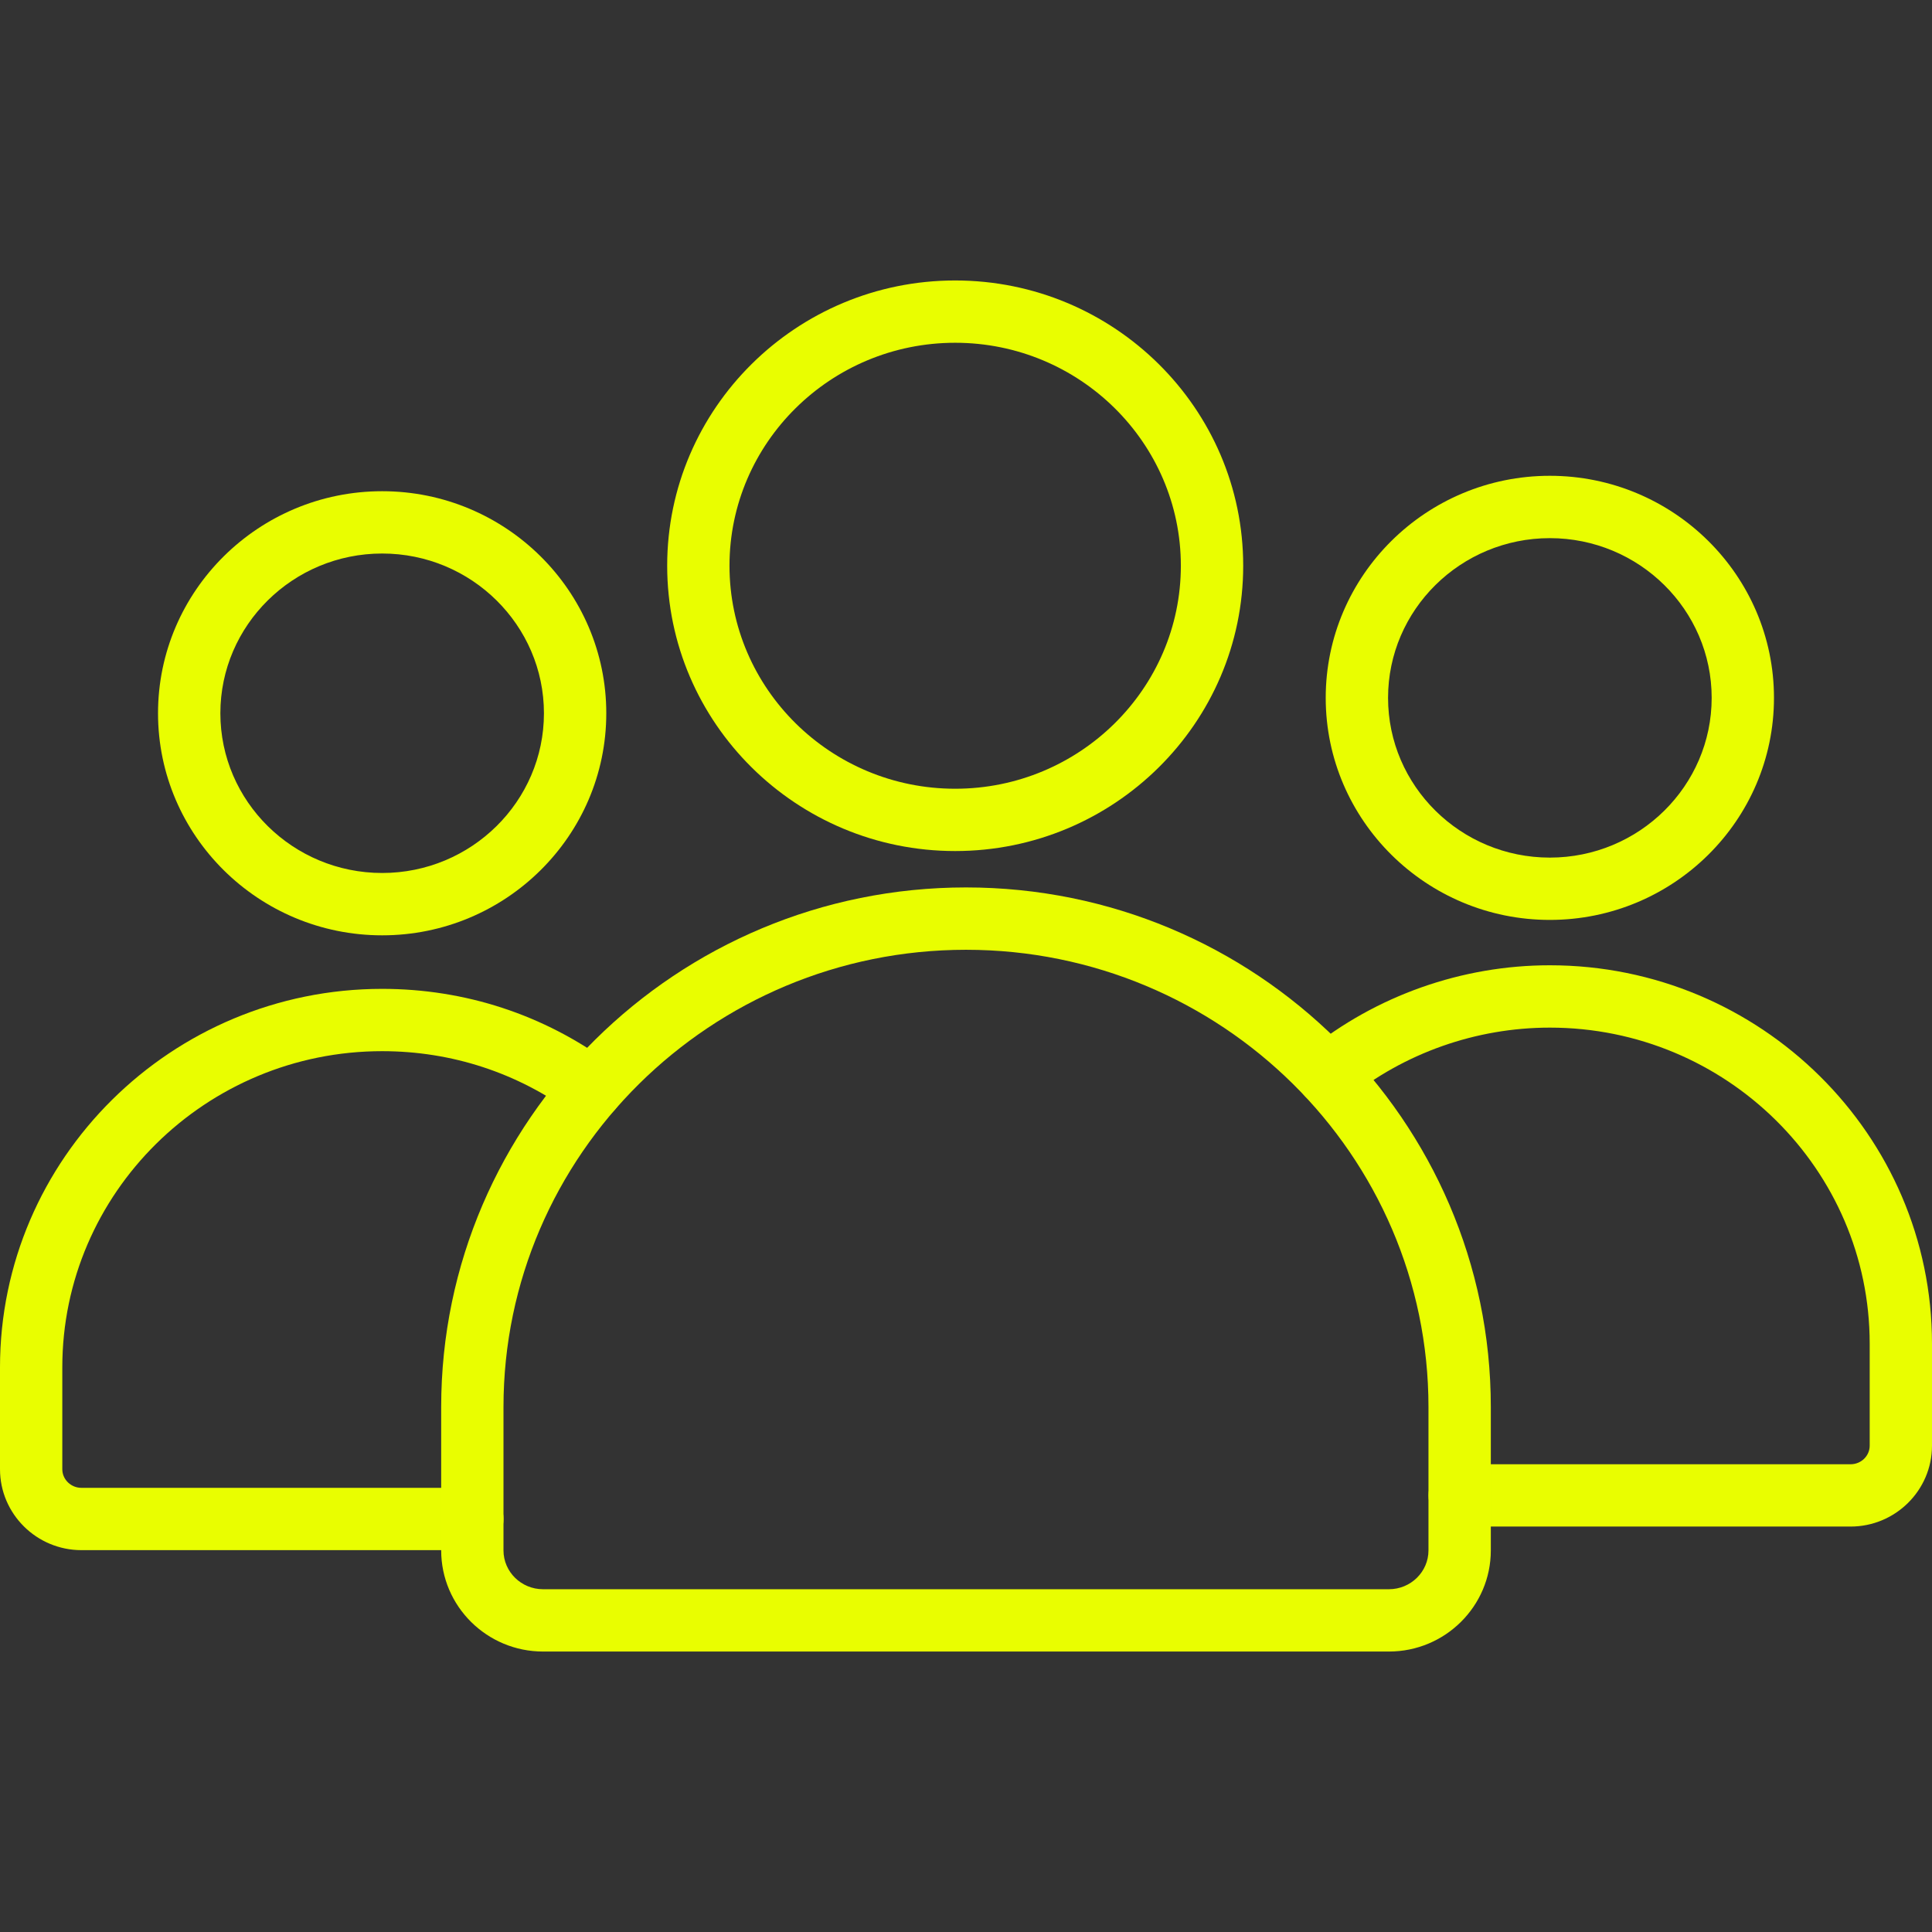
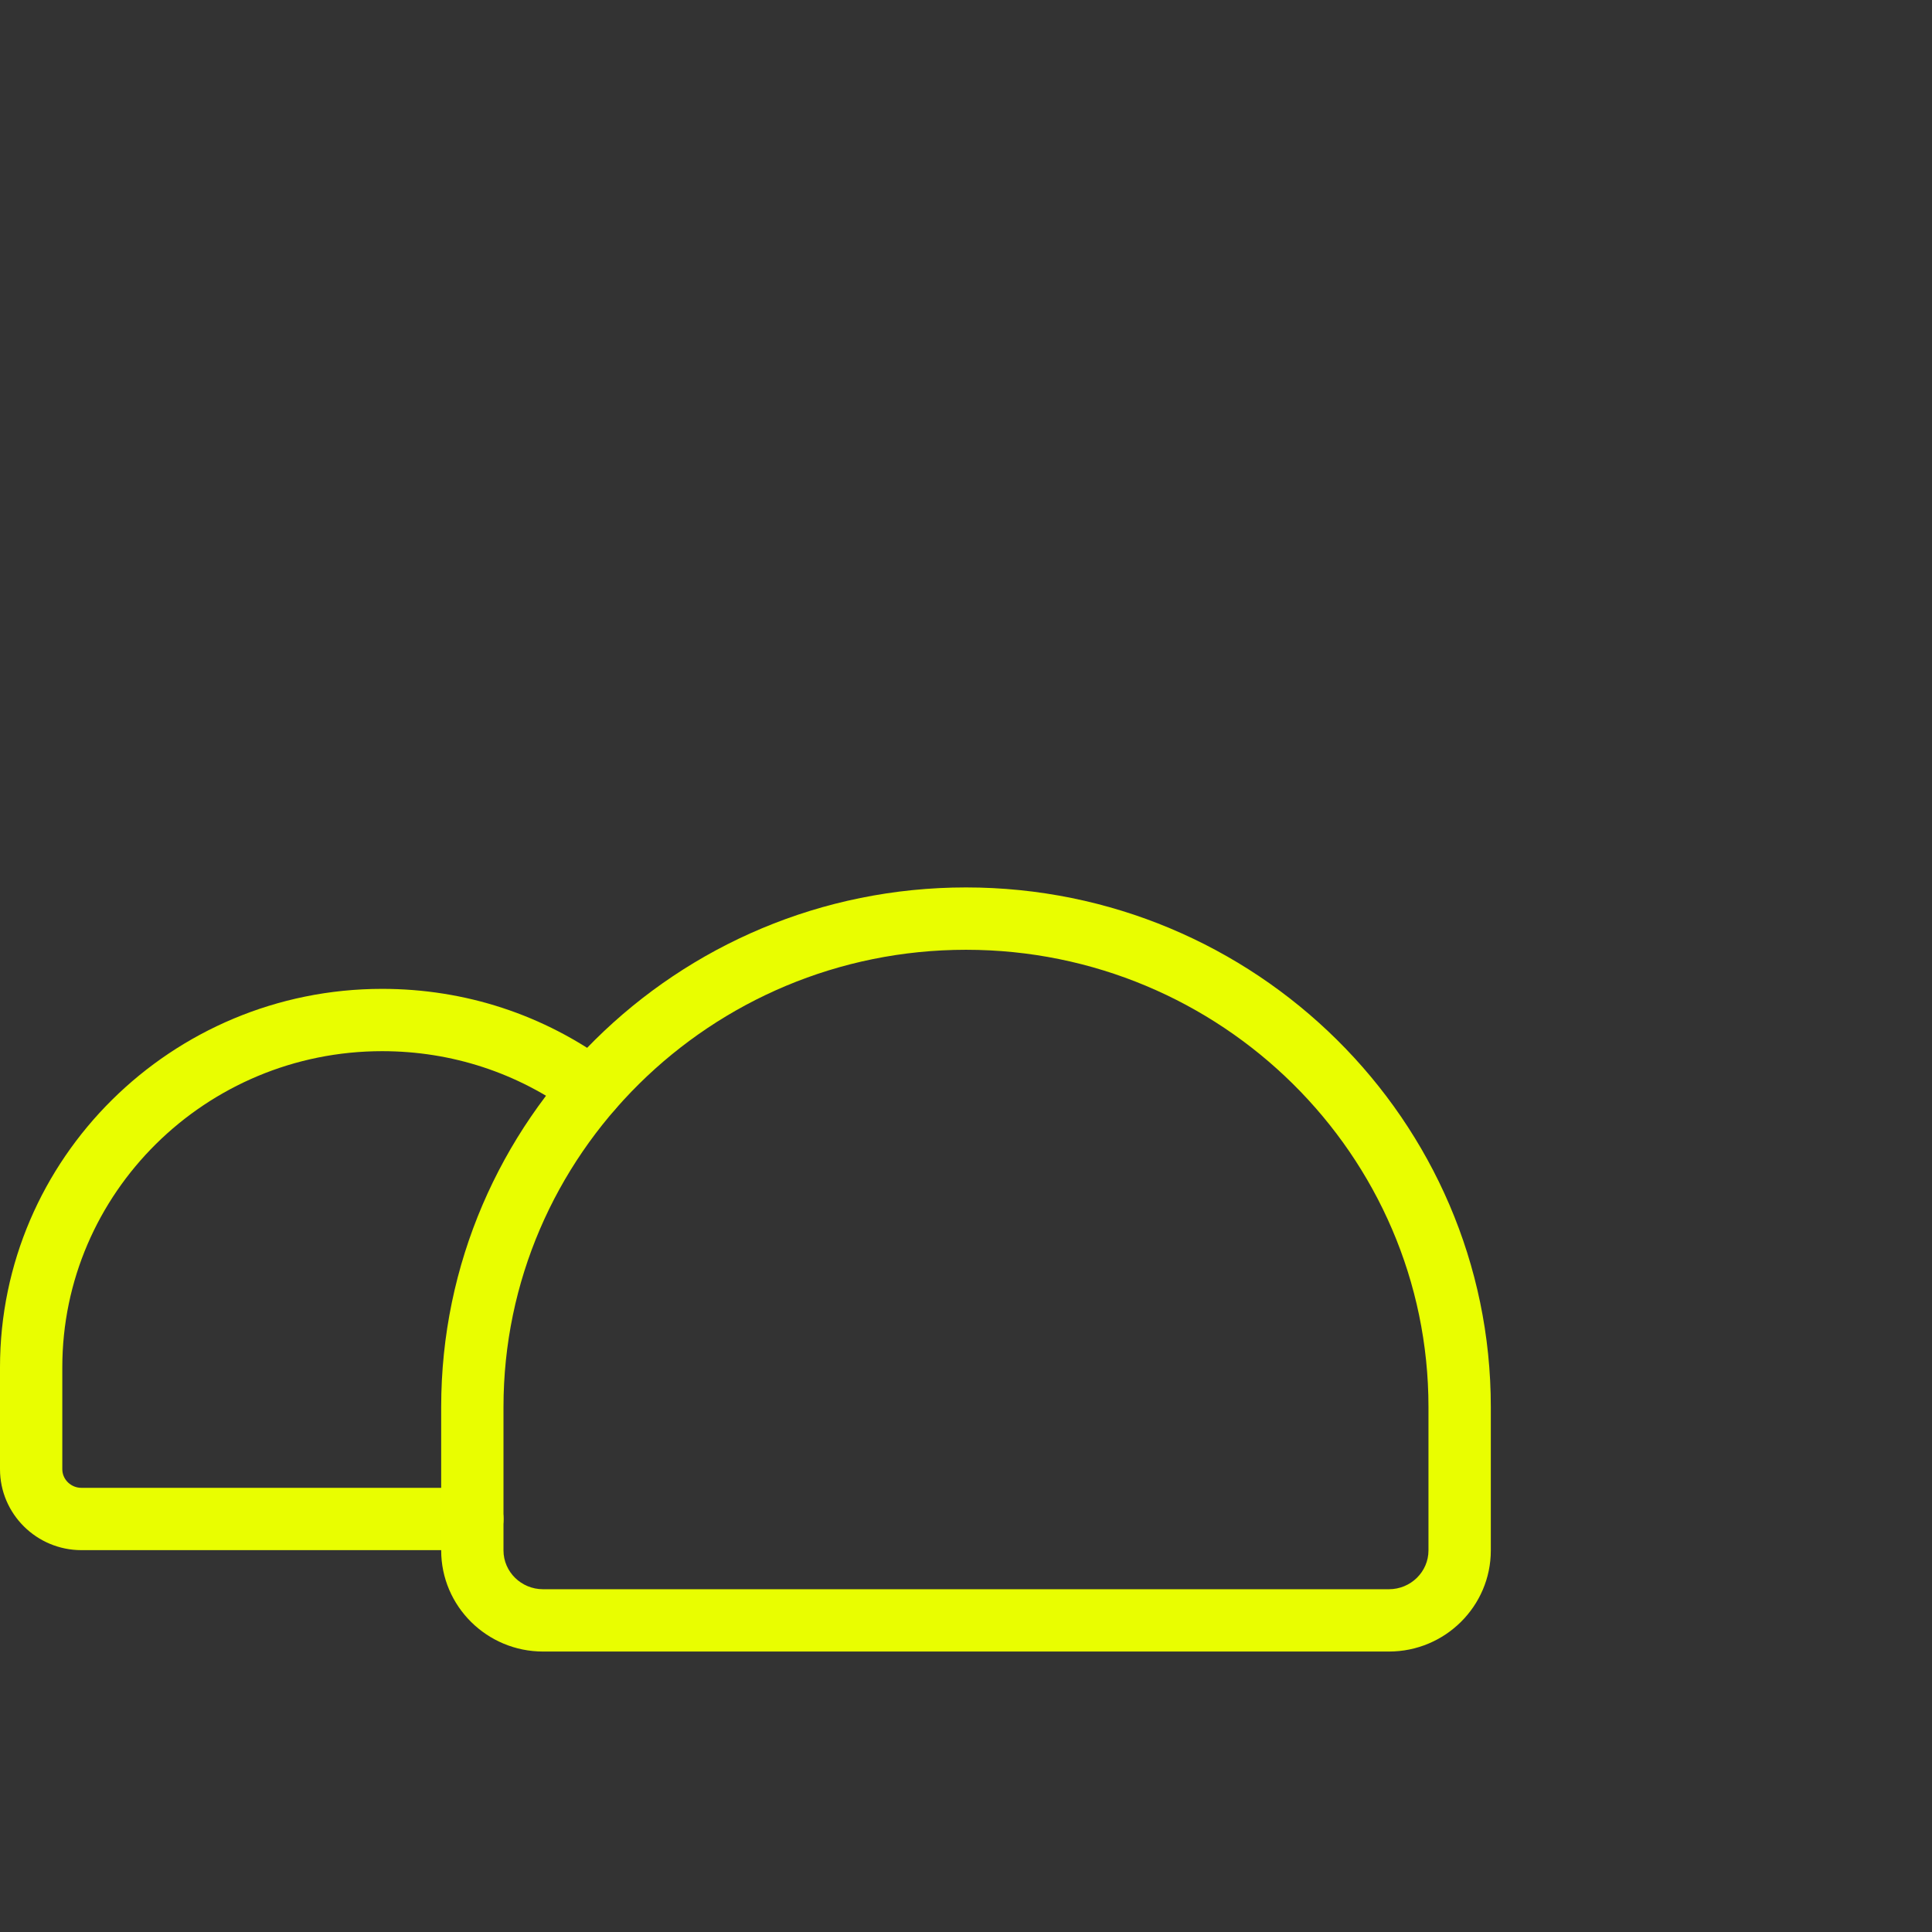
<svg xmlns="http://www.w3.org/2000/svg" width="48" height="48" viewBox="0 0 48 48" fill="none">
  <rect x="0" y="0" width="48" height="48" fill="#333333" stroke="none" />
-   <path d="M9.495 23.238C6.424 23.238 3.926 20.763 3.926 17.721C3.926 14.679 6.424 12.204 9.495 12.204C12.565 12.204 15.063 14.679 15.063 17.721C15.063 20.763 12.565 23.238 9.495 23.238ZM9.495 13.752C7.278 13.752 5.475 15.533 5.475 17.721C5.475 19.909 7.278 21.689 9.495 21.689C11.711 21.689 13.514 19.909 13.514 17.721C13.514 15.533 11.711 13.752 9.495 13.752Z" fill="#E9FE00" />
  <path d="M11.735 38.513H2.024C0.908 38.513 0 37.611 0 36.502V33.97C0 28.786 4.259 24.568 9.495 24.568C11.554 24.568 13.514 25.21 15.161 26.426C15.505 26.68 15.579 27.164 15.325 27.509C15.071 27.852 14.586 27.926 14.242 27.672C12.863 26.654 11.221 26.116 9.495 26.116C5.113 26.116 1.548 29.64 1.548 33.97V36.502C1.548 36.757 1.762 36.965 2.024 36.965H11.735C12.163 36.965 12.51 37.311 12.51 37.739C12.51 38.166 12.163 38.513 11.735 38.513Z" fill="#E9FE00" />
-   <path d="M45.976 37.927H36.265C35.838 37.927 35.491 37.581 35.491 37.153C35.491 36.726 35.838 36.379 36.265 36.379H45.977C46.239 36.379 46.452 36.172 46.452 35.917V33.384C46.452 29.053 42.887 25.531 38.505 25.531C36.675 25.531 34.889 26.161 33.475 27.305C33.143 27.574 32.656 27.523 32.386 27.191C32.117 26.859 32.168 26.371 32.501 26.102C34.19 24.735 36.322 23.982 38.505 23.982C43.741 23.982 48 28.2 48 33.384V35.917C48 37.025 47.092 37.927 45.976 37.927Z" fill="#E9FE00" />
-   <path d="M38.505 22.855C35.435 22.855 32.937 20.38 32.937 17.338C32.937 14.296 35.435 11.821 38.505 11.821C41.576 11.821 44.074 14.296 44.074 17.338C44.074 20.381 41.575 22.855 38.505 22.855ZM38.505 13.37C36.289 13.37 34.486 15.15 34.486 17.338C34.486 19.527 36.289 21.307 38.505 21.307C40.722 21.307 42.526 19.527 42.526 17.338C42.526 15.15 40.722 13.37 38.505 13.37Z" fill="#E9FE00" />
  <path d="M34.508 41.032H13.492C12.096 41.032 10.961 39.905 10.961 38.519V34.957C10.961 27.839 16.81 22.048 24 22.048C31.19 22.048 37.039 27.839 37.039 34.957V38.519C37.039 39.905 35.904 41.032 34.508 41.032ZM24 23.597C17.664 23.597 12.509 28.694 12.509 34.958V38.52C12.509 39.051 12.95 39.484 13.492 39.484H34.507C35.049 39.484 35.49 39.051 35.49 38.52V34.958C35.491 28.694 30.336 23.597 24 23.597Z" fill="#E9FE00" />
-   <path d="M23.731 21.144C19.786 21.144 16.576 17.964 16.576 14.055C16.576 10.147 19.785 6.968 23.731 6.968C27.677 6.968 30.887 10.147 30.887 14.056C30.887 17.965 27.676 21.144 23.731 21.144ZM23.731 8.516C20.639 8.516 18.124 11.001 18.124 14.056C18.124 17.11 20.639 19.596 23.731 19.596C26.823 19.596 29.338 17.11 29.338 14.056C29.338 11.001 26.823 8.516 23.731 8.516Z" fill="#E9FE00" />
</svg>